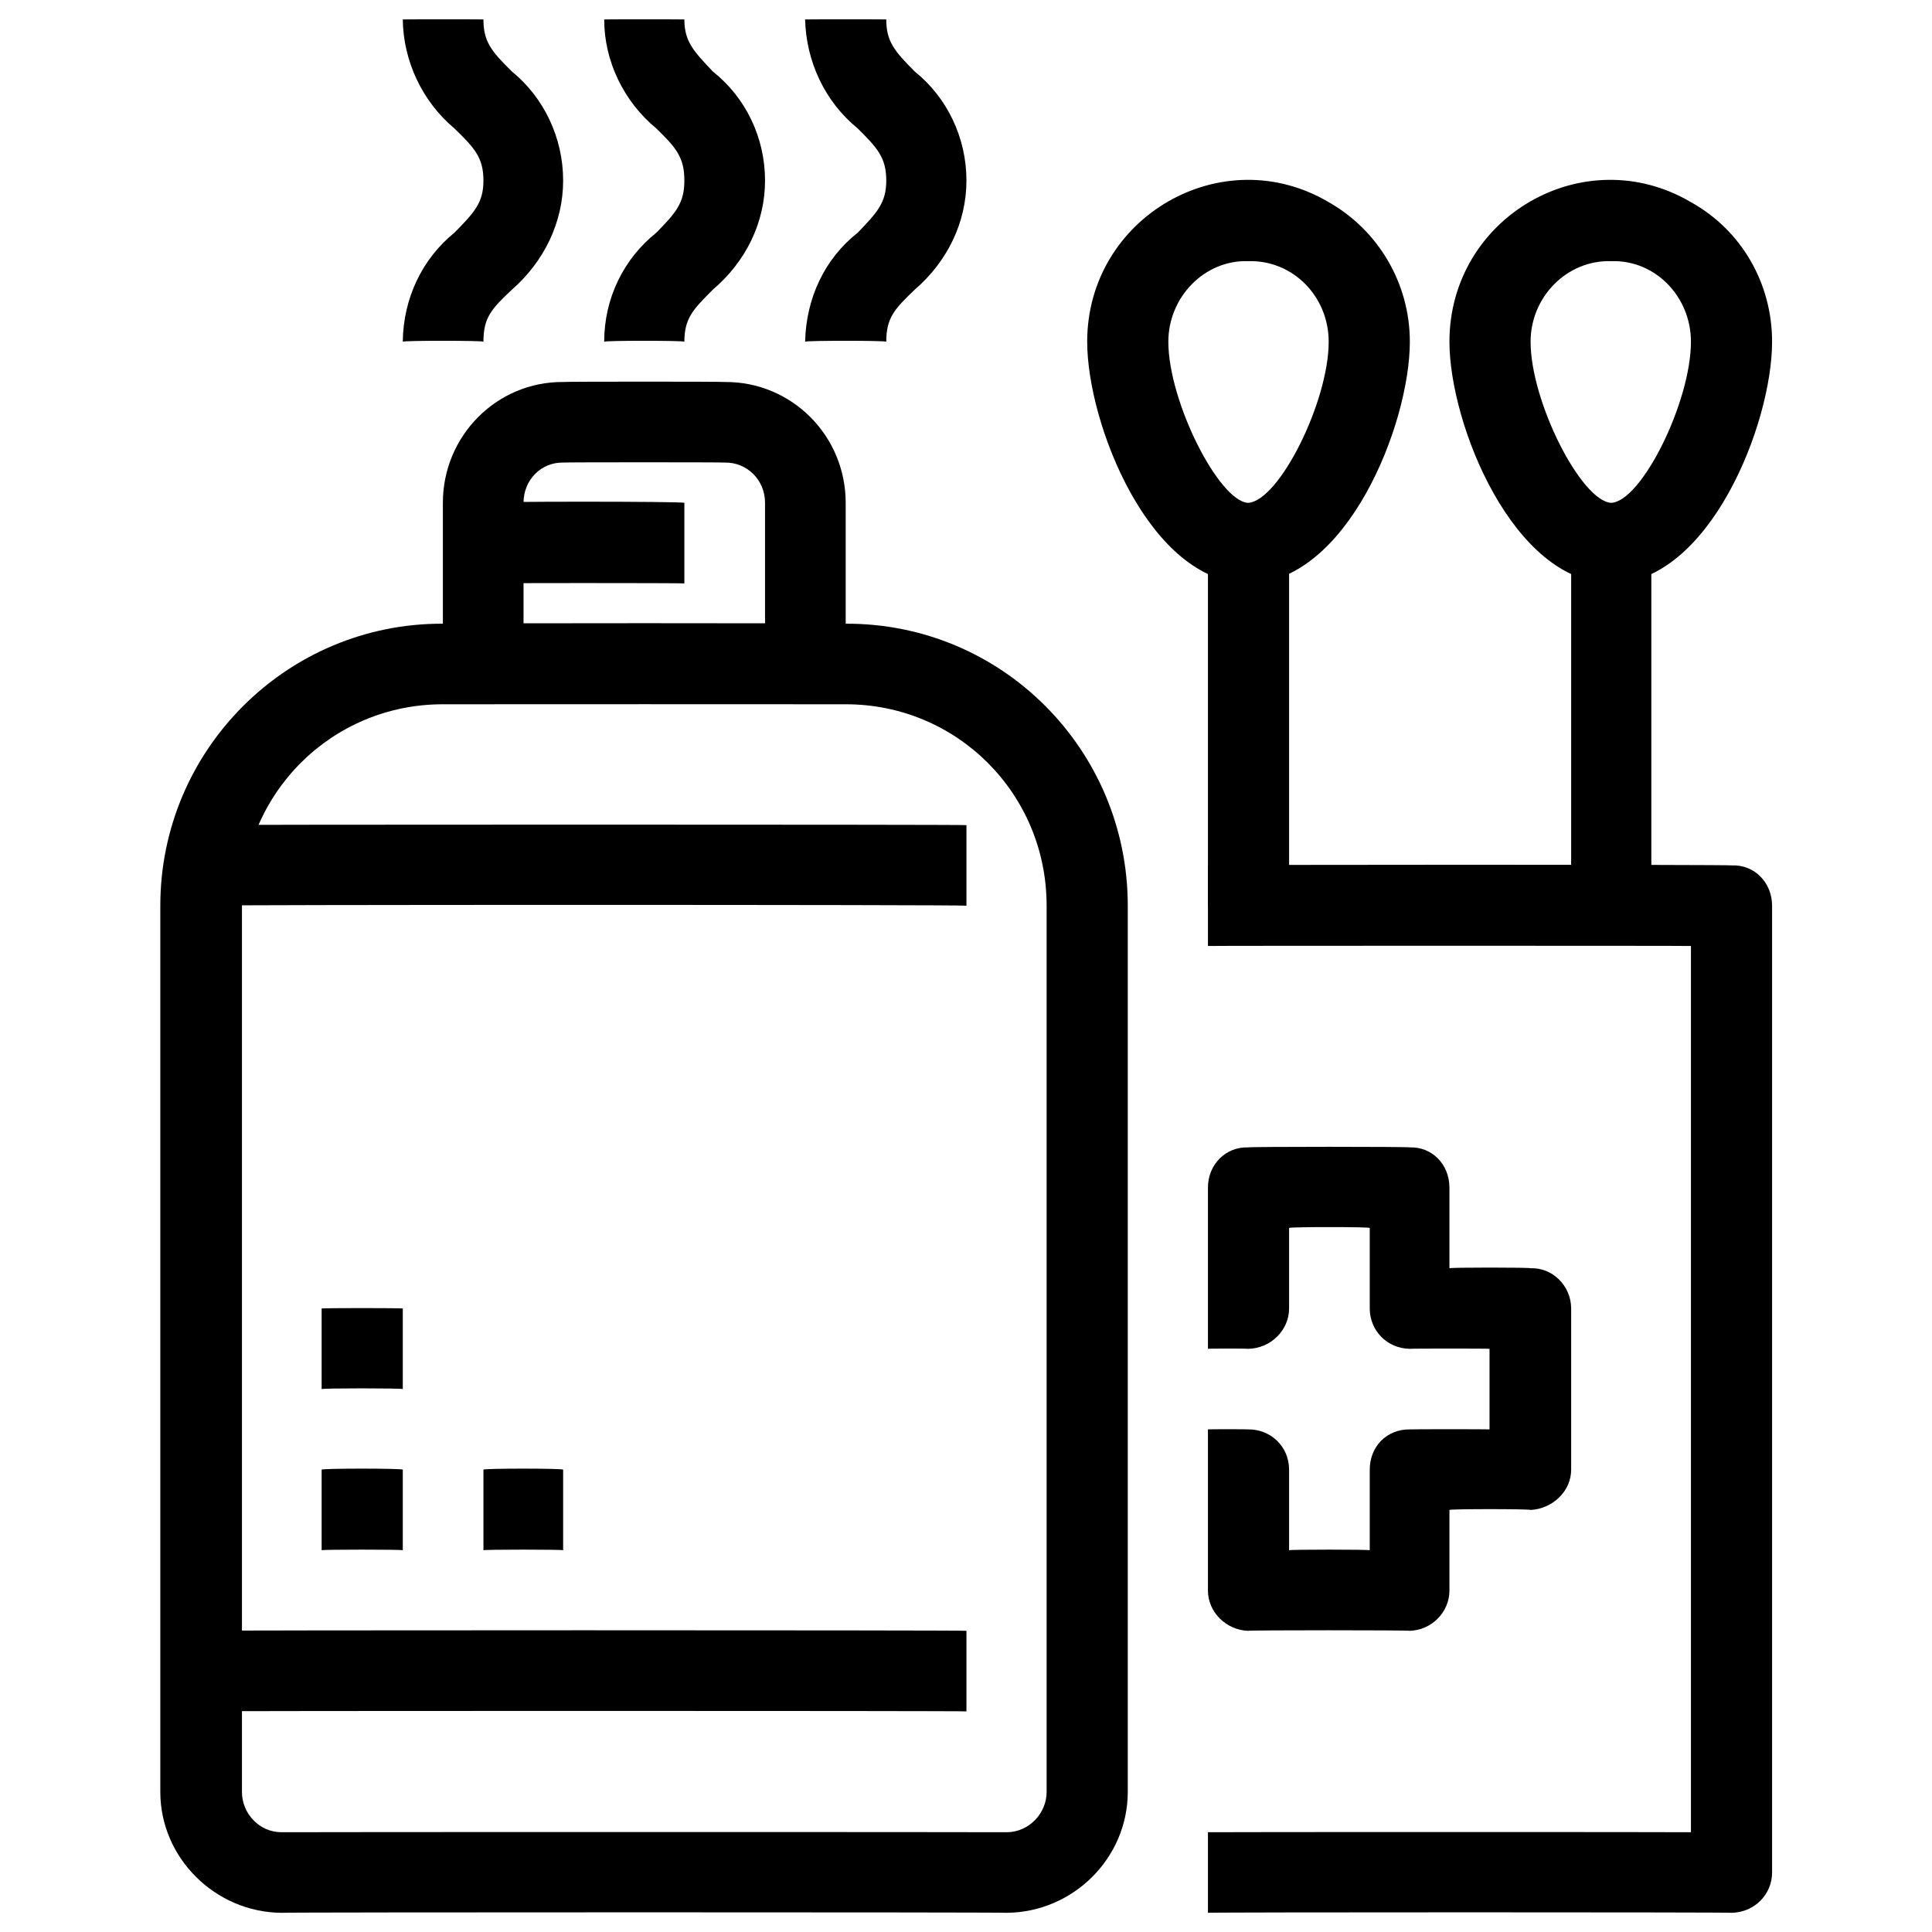
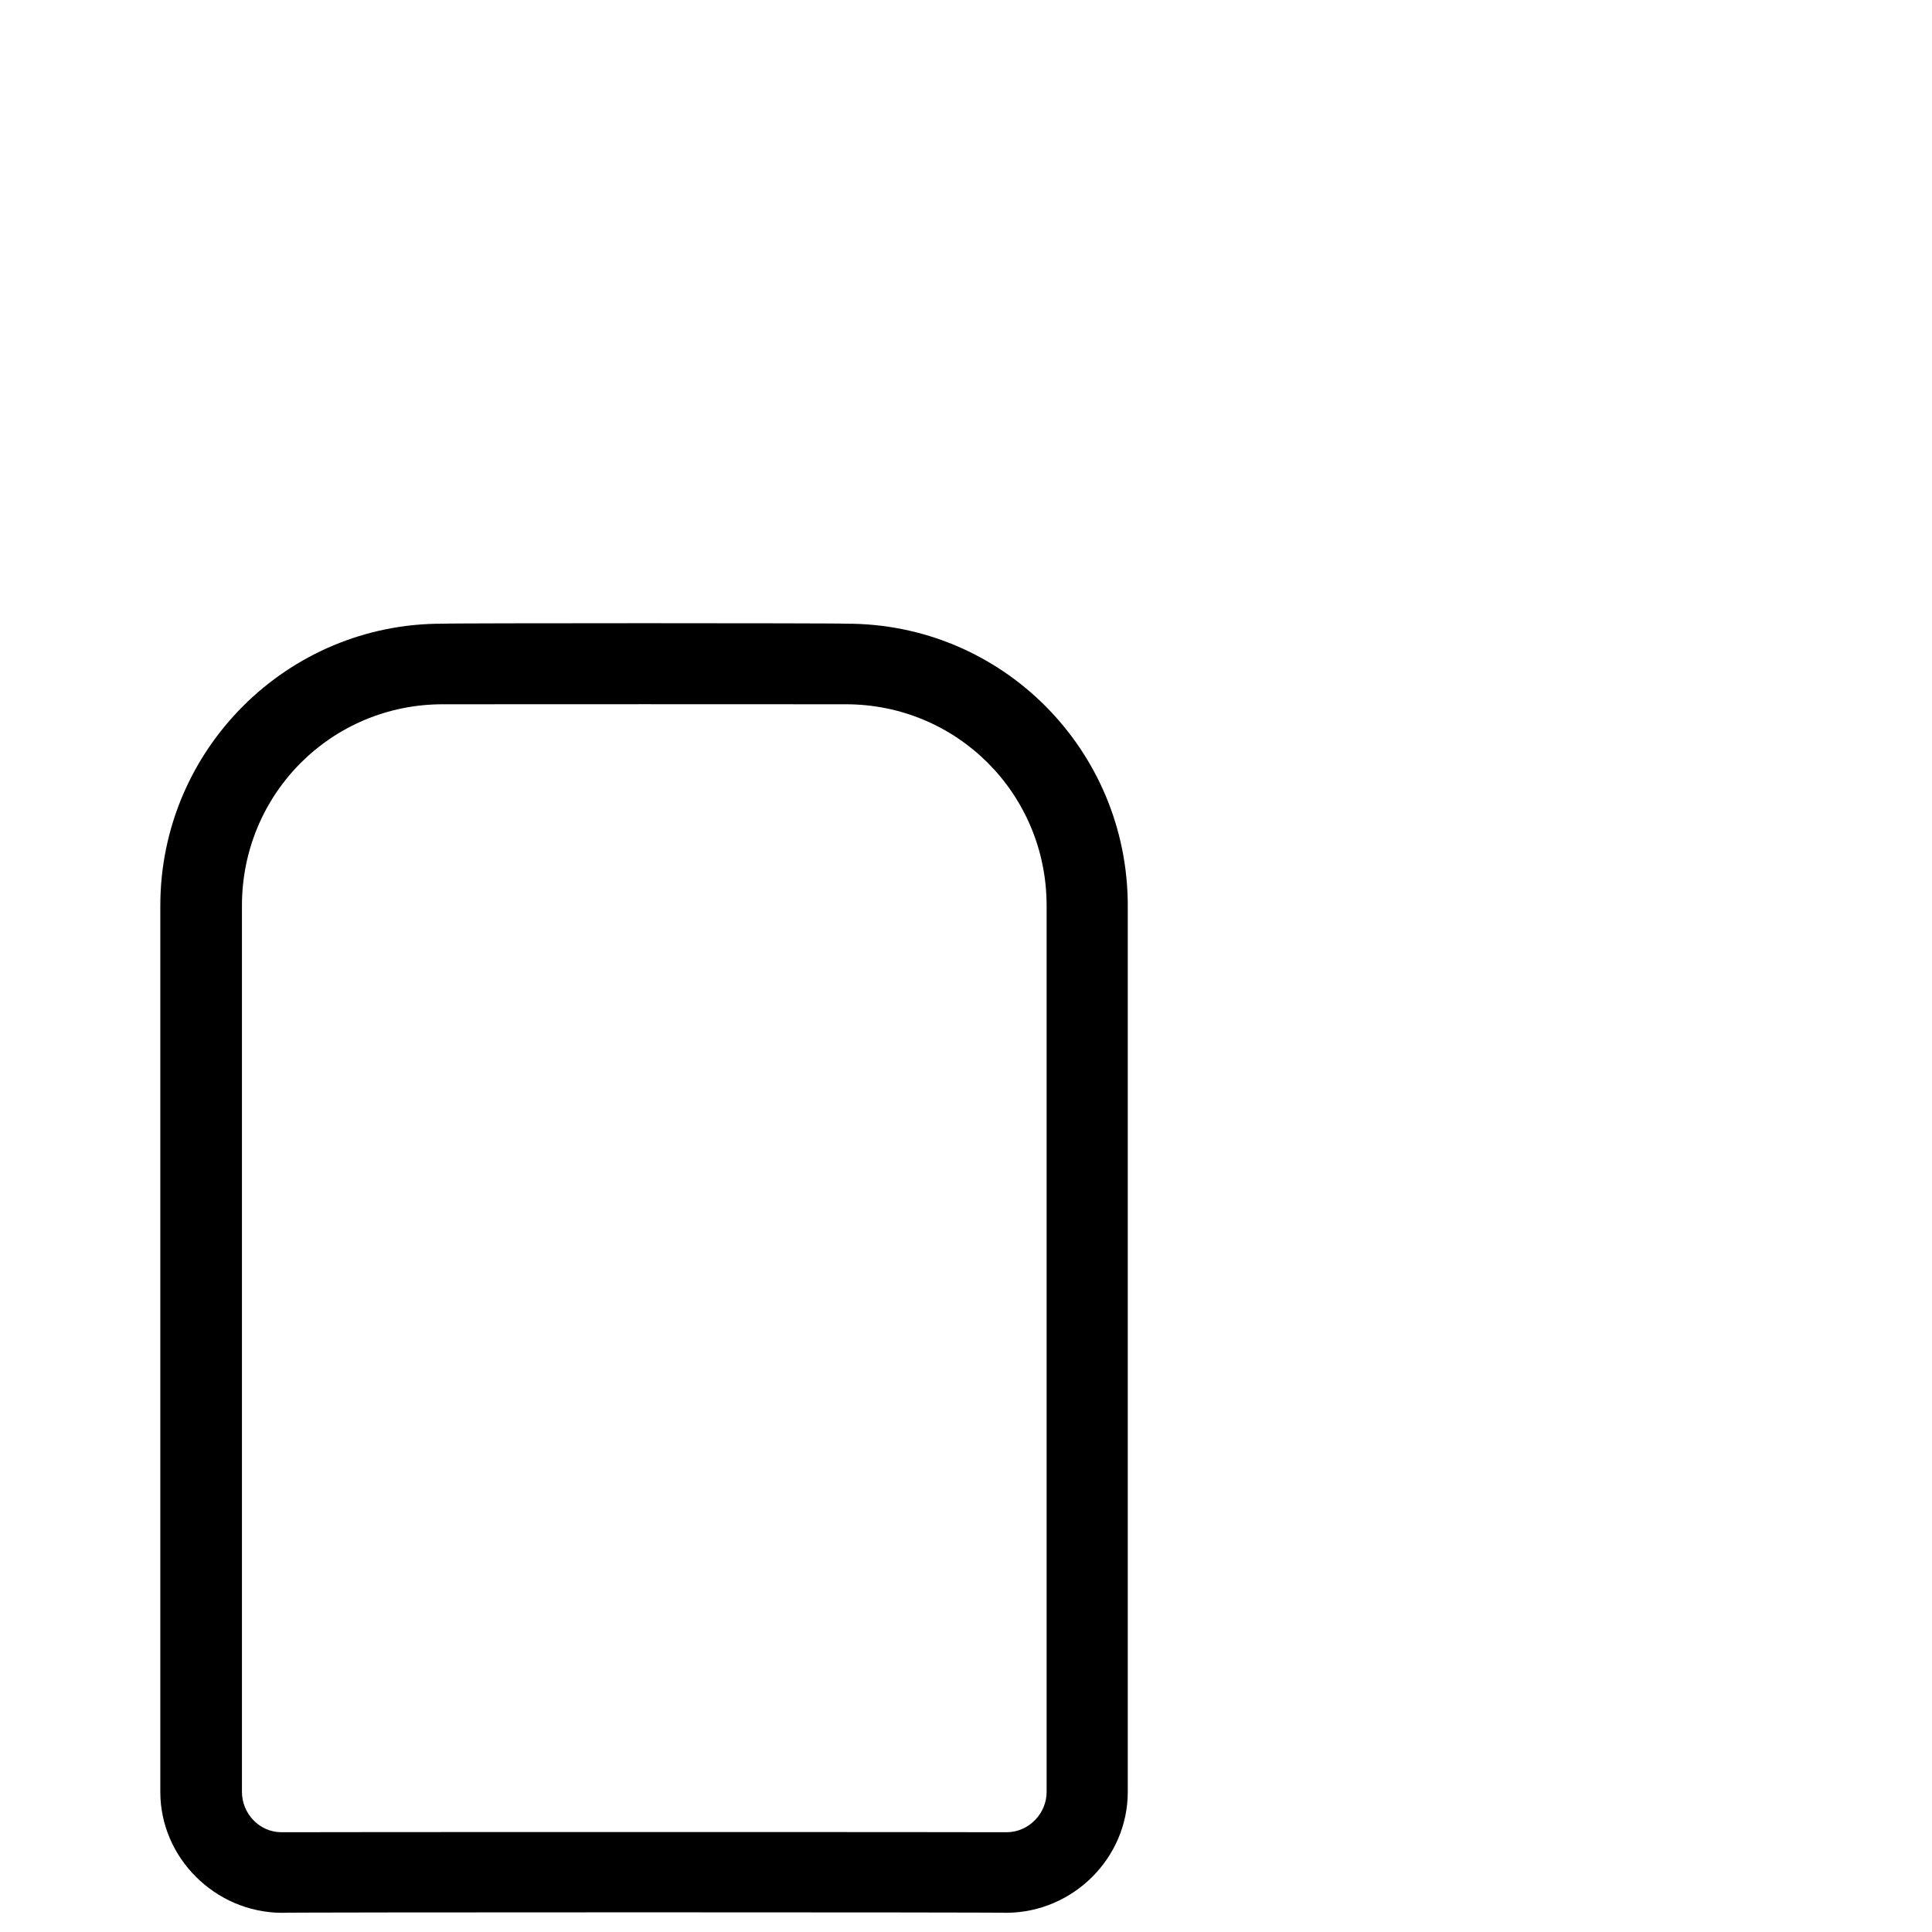
<svg xmlns="http://www.w3.org/2000/svg" version="1.1" width="100%" height="100%" id="svgWorkerArea" viewBox="0 0 400 400" style="background: white;">
  <defs id="defsdoc">
    <pattern id="patternBool" x="0" y="0" width="10" height="10" patternUnits="userSpaceOnUse" patternTransform="rotate(35)">
-       <circle cx="5" cy="5" r="4" style="stroke: none;fill: #ff000070;" />
-     </pattern>
+       </pattern>
  </defs>
  <g id="fileImp-966339117" class="cosito">
    <path id="pathImp-418020346" class="grouped" d="M208.492 396.025C208.492 395.892 58.191 395.892 58.191 396.025 44.592 395.892 33.191 384.692 33.191 371.004 33.191 370.892 33.191 187.292 33.191 187.514 33.191 155.192 59.492 128.992 91.692 129.131 91.692 128.992 175.091 128.992 175.091 129.131 207.392 128.992 233.492 155.192 233.492 187.514 233.492 187.292 233.492 370.892 233.492 371.004 233.492 384.692 222.191 395.892 208.492 396.025 208.492 395.892 208.492 395.892 208.492 396.025M91.692 145.812C68.692 145.792 50.092 164.292 50.092 187.514 50.092 187.292 50.092 370.892 50.092 371.004 50.092 375.392 53.592 379.292 58.191 379.344 58.191 379.292 208.492 379.292 208.492 379.344 213.091 379.292 216.691 375.392 216.691 371.004 216.691 370.892 216.691 187.292 216.691 187.514 216.691 164.292 198.091 145.792 175.091 145.812 175.091 145.792 91.692 145.792 91.692 145.812" />
-     <path id="pathImp-485547939" class="grouped" d="M175.091 137.472C175.091 137.292 158.392 137.292 158.392 137.472 158.392 137.292 158.392 103.792 158.392 104.11 158.392 99.292 154.591 95.692 150.091 95.77 150.091 95.692 116.591 95.692 116.591 95.77 112.091 95.692 108.391 99.292 108.391 104.11 108.391 103.792 108.391 137.292 108.391 137.472 108.391 137.292 91.692 137.292 91.692 137.472 91.692 137.292 91.692 103.792 91.692 104.11 91.692 90.192 102.891 78.992 116.591 79.089 116.591 78.992 150.091 78.992 150.091 79.089 163.892 78.992 175.091 90.192 175.091 104.11 175.091 103.792 175.091 137.292 175.091 137.472" />
-     <path id="pathImp-289748235" class="grouped" d="M100.091 104.11C100.091 103.792 141.691 103.792 141.691 104.11 141.691 103.792 141.691 120.692 141.691 120.791 141.691 120.692 100.091 120.692 100.091 120.791 100.091 120.692 100.091 103.792 100.091 104.11M41.592 170.833C41.592 170.692 200.091 170.692 200.091 170.833 200.091 170.692 200.091 187.292 200.091 187.514 200.091 187.292 41.592 187.292 41.592 187.514 41.592 187.292 41.592 170.692 41.592 170.833M41.592 337.642C41.592 337.492 200.091 337.492 200.091 337.642 200.091 337.492 200.091 354.192 200.091 354.323 200.091 354.192 41.592 354.192 41.592 354.323 41.592 354.192 41.592 337.492 41.592 337.642M358.591 396.025C358.591 395.892 250.091 395.892 250.091 396.025 250.091 395.892 250.091 379.292 250.091 379.344 250.091 379.292 350.091 379.292 350.091 379.344 350.091 379.292 350.091 195.792 350.091 195.855 350.091 195.792 250.091 195.792 250.091 195.855 250.091 195.792 250.091 178.992 250.091 179.174 250.091 178.992 358.591 178.992 358.591 179.174 363.291 178.992 366.892 182.792 366.892 187.514 366.892 187.292 366.892 387.492 366.892 387.685 366.892 392.192 363.291 395.892 358.591 396.025 358.591 395.892 358.591 395.892 358.591 396.025M258.392 120.791C238.091 120.692 225.091 87.792 225.091 70.748 225.091 44.992 252.992 28.792 275.091 41.856 285.392 47.692 291.892 58.692 291.892 70.748 291.892 87.792 278.892 120.692 258.392 120.791 258.392 120.692 258.392 120.692 258.392 120.791M258.392 54.068C249.392 53.792 241.892 61.492 241.892 70.748 241.892 83.192 252.392 103.792 258.392 104.11 264.791 103.792 275.091 83.192 275.091 70.748 275.091 61.492 267.791 53.792 258.392 54.068 258.392 53.792 258.392 53.792 258.392 54.068" />
-     <path id="pathImp-520781838" class="grouped" d="M250.091 112.451C250.091 112.292 266.892 112.292 266.892 112.451 266.892 112.292 266.892 187.292 266.892 187.514 266.892 187.292 250.091 187.292 250.091 187.514 250.091 187.292 250.091 112.292 250.091 112.451M333.591 120.791C313.291 120.692 300.091 87.792 300.091 70.748 300.091 44.992 327.892 28.792 350.091 41.856 360.591 47.692 366.892 58.692 366.892 70.748 366.892 87.792 353.892 120.692 333.591 120.791 333.591 120.692 333.591 120.692 333.591 120.791M333.591 54.068C324.392 53.792 316.892 61.492 316.892 70.748 316.892 83.192 327.392 103.792 333.591 104.11 339.892 103.792 350.091 83.192 350.091 70.748 350.091 61.492 342.791 53.792 333.591 54.068 333.591 53.792 333.591 53.792 333.591 54.068" />
-     <path id="pathImp-986271405" class="grouped" d="M325.291 112.451C325.291 112.292 341.892 112.292 341.892 112.451 341.892 112.292 341.892 187.292 341.892 187.514 341.892 187.292 325.291 187.292 325.291 187.514 325.291 187.292 325.291 112.292 325.291 112.451M291.892 337.642C291.892 337.492 258.392 337.492 258.392 337.642 253.892 337.492 250.091 333.792 250.091 329.302 250.091 329.192 250.091 295.892 250.091 295.94 250.091 295.892 258.392 295.892 258.392 295.94 263.091 295.892 266.892 299.492 266.892 304.28 266.892 303.992 266.892 320.792 266.892 320.961 266.892 320.792 283.591 320.792 283.591 320.961 283.591 320.792 283.591 303.992 283.591 304.28 283.591 299.492 287.091 295.892 291.892 295.94 291.892 295.892 308.392 295.892 308.392 295.94 308.392 295.892 308.392 279.192 308.392 279.259 308.392 279.192 291.892 279.192 291.892 279.259 287.091 279.192 283.591 275.392 283.591 270.919 283.591 270.792 283.591 253.992 283.591 254.238 283.591 253.992 266.892 253.992 266.892 254.238 266.892 253.992 266.892 270.792 266.892 270.919 266.892 275.392 263.091 279.192 258.392 279.259 258.392 279.192 250.091 279.192 250.091 279.259 250.091 279.192 250.091 245.792 250.091 245.897 250.091 240.992 253.892 237.392 258.392 237.557 258.392 237.392 291.892 237.392 291.892 237.557 296.392 237.392 300.091 240.992 300.091 245.897 300.091 245.792 300.091 262.392 300.091 262.578 300.091 262.392 316.892 262.392 316.892 262.578 321.392 262.392 325.291 266.192 325.291 270.919 325.291 270.792 325.291 303.992 325.291 304.28 325.291 308.792 321.392 312.392 316.892 312.621 316.892 312.392 300.091 312.392 300.091 312.621 300.091 312.392 300.091 329.192 300.091 329.302 300.091 333.792 296.392 337.492 291.892 337.642 291.892 337.492 291.892 337.492 291.892 337.642M100.091 70.748C100.091 70.492 83.391 70.492 83.391 70.748 83.492 61.792 87.391 53.592 94.091 48.171 98.192 43.992 100.091 41.992 100.091 37.387 100.091 32.592 98.192 30.592 94.091 26.602 87.391 20.992 83.492 12.592 83.391 4.025 83.391 3.992 100.091 3.992 100.091 4.025 100.091 8.592 101.692 10.592 105.992 14.809 112.591 20.192 116.591 28.492 116.591 37.387 116.591 46.092 112.591 54.192 105.992 59.964 101.692 63.992 100.091 65.792 100.091 70.748 100.091 70.492 100.091 70.492 100.091 70.748M141.691 70.748C141.691 70.492 125.091 70.492 125.091 70.748 125.091 61.792 129.091 53.592 135.892 48.171 139.992 43.992 141.691 41.992 141.691 37.387 141.691 32.592 139.992 30.592 135.892 26.602 129.091 20.992 125.091 12.592 125.091 4.025 125.091 3.992 141.691 3.992 141.691 4.025 141.691 8.592 143.591 10.592 147.591 14.809 154.392 20.192 158.392 28.492 158.392 37.387 158.392 46.092 154.392 54.192 147.591 59.964 143.591 63.992 141.691 65.792 141.691 70.748 141.691 70.492 141.691 70.492 141.691 70.748M183.492 70.748C183.492 70.492 166.691 70.492 166.691 70.748 166.892 61.792 170.691 53.592 177.591 48.171 181.591 43.992 183.492 41.992 183.492 37.387 183.492 32.592 181.591 30.592 177.591 26.602 170.691 20.992 166.892 12.592 166.691 4.025 166.691 3.992 183.492 3.992 183.492 4.025 183.492 8.592 185.191 10.592 189.392 14.809 196.091 20.192 200.091 28.492 200.091 37.387 200.091 46.092 196.091 54.192 189.392 59.964 185.191 63.992 183.492 65.792 183.492 70.748 183.492 70.492 183.492 70.492 183.492 70.748M66.591 304.28C66.591 303.992 83.391 303.992 83.391 304.28 83.391 303.992 83.391 320.792 83.391 320.961 83.391 320.792 66.591 320.792 66.591 320.961 66.591 320.792 66.591 303.992 66.591 304.28M66.591 270.919C66.591 270.792 83.391 270.792 83.391 270.919 83.391 270.792 83.391 287.392 83.391 287.599 83.391 287.392 66.591 287.392 66.591 287.599 66.591 287.392 66.591 270.792 66.591 270.919M100.091 304.28C100.091 303.992 116.591 303.992 116.591 304.28 116.591 303.992 116.591 320.792 116.591 320.961 116.591 320.792 100.091 320.792 100.091 320.961 100.091 320.792 100.091 303.992 100.091 304.28" />
  </g>
</svg>